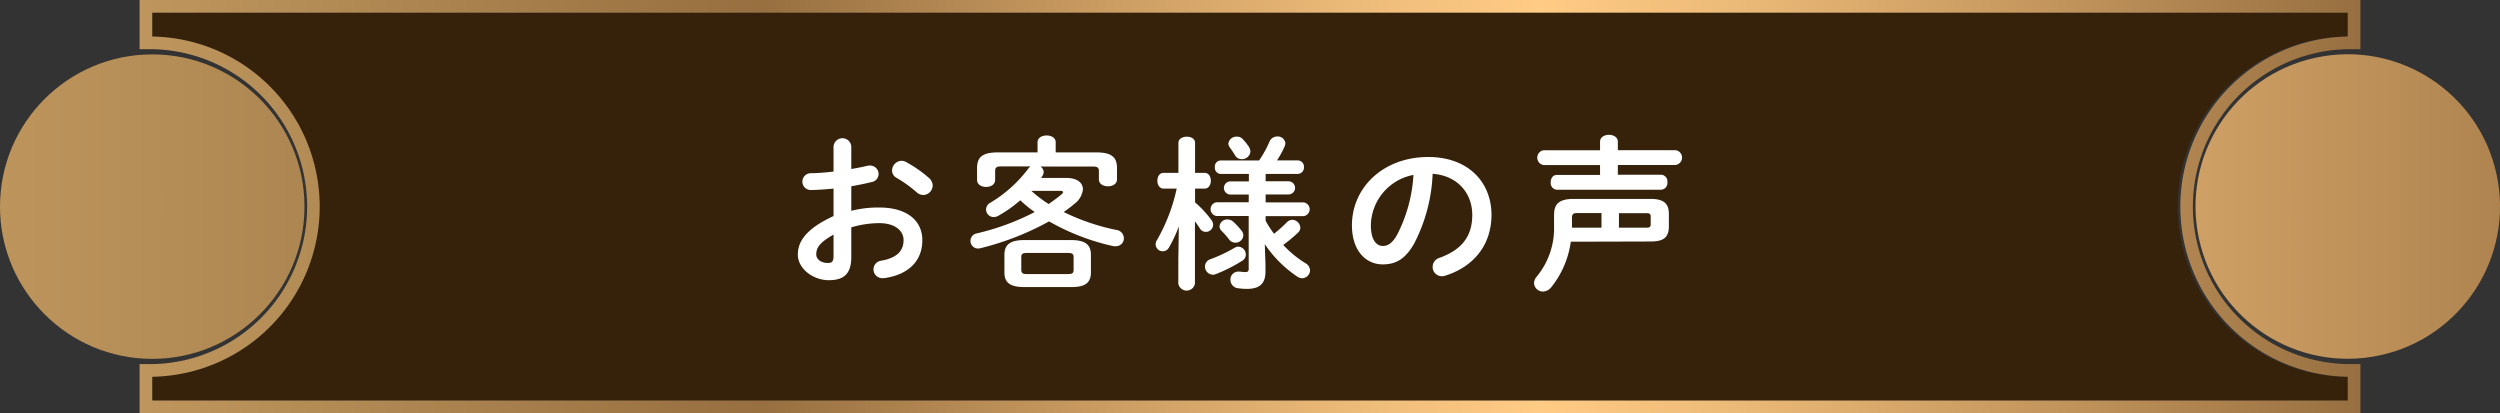
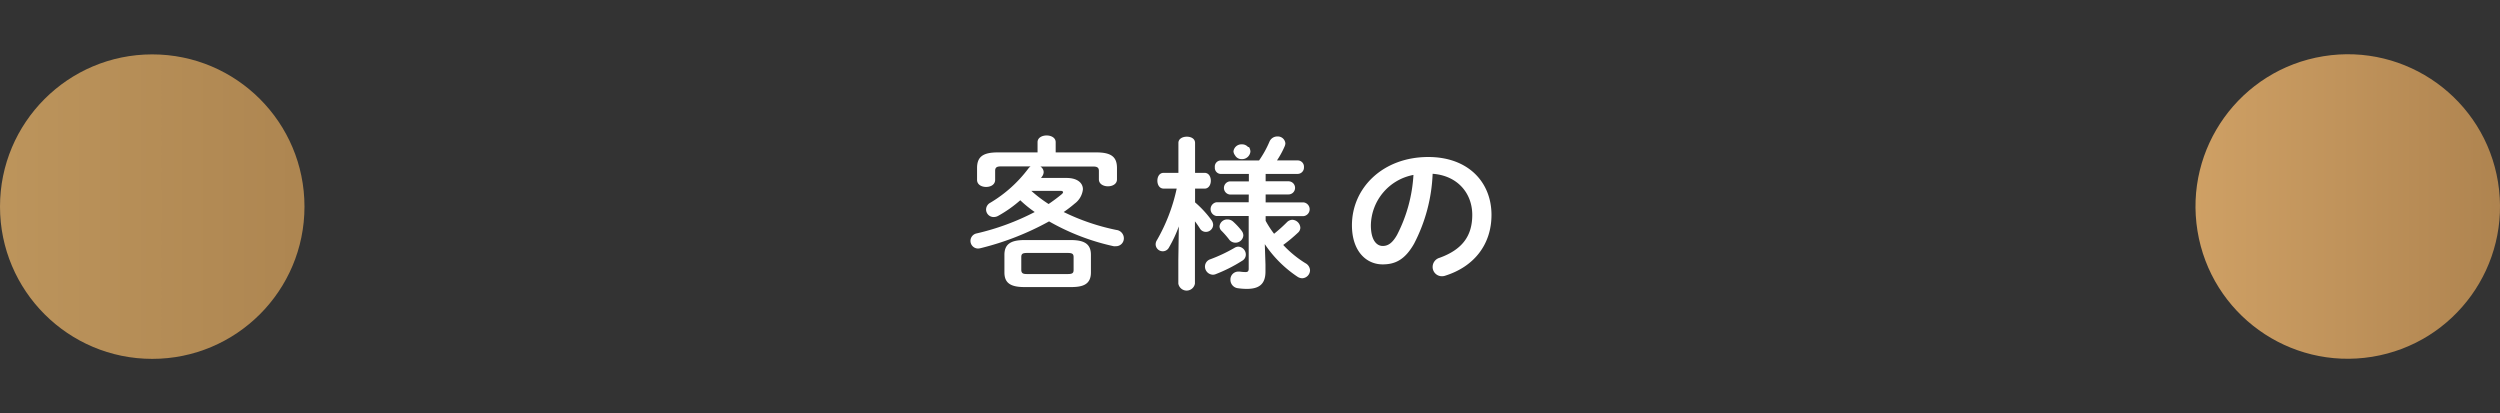
<svg xmlns="http://www.w3.org/2000/svg" xmlns:xlink="http://www.w3.org/1999/xlink" viewBox="0 0 592.98 98.03">
  <rect x="0" y="0" width="592.98" height="98.03" fill="#333333" stroke="none" />
  <defs>
    <style>.cls-1{fill:#36210b;}.cls-2{fill:url(#_裼_胙琅韃_2);}.cls-3{fill:url(#_裼_胙琅韃_2-2);}.cls-4{fill:url(#_裼_胙琅韃_2-3);}.cls-5{fill:#fff;}</style>
    <linearGradient id="_裼_胙琅韃_2" x1="33.11" y1="49.01" x2="559.87" y2="49.01" gradientUnits="userSpaceOnUse">
      <stop offset="0" stop-color="#be965d" />
      <stop offset="0.28" stop-color="#976f40" />
      <stop offset="0.43" stop-color="#c99b61" />
      <stop offset="0.56" stop-color="#f0be7b" />
      <stop offset="0.63" stop-color="#ffcb85" />
      <stop offset="0.71" stop-color="#eebc79" />
      <stop offset="0.87" stop-color="#c0935b" />
      <stop offset="1" stop-color="#976f40" />
    </linearGradient>
    <linearGradient id="_裼_胙琅韃_2-2" x1="-38.23" y1="49.01" x2="643.95" y2="49.01" gradientTransform="translate(15.04 -88.57) rotate(9.22)" xlink:href="#_裼_胙琅韃_2" />
    <linearGradient id="_裼_胙琅韃_2-3" x1="-8.23" y1="49.01" x2="673.95" y2="49.01" xlink:href="#_裼_胙琅韃_2" />
  </defs>
  <g id="レイヤー_2" data-name="レイヤー 2">
    <g id="design">
-       <path class="cls-1" d="M516.53,49A40.39,40.39,0,0,1,556.87,8.67h0V3H36.11V8.67h0a40.35,40.35,0,0,1,0,80.69h0V95H556.87V89.36h0A40.39,40.39,0,0,1,516.53,49Z" />
-       <path class="cls-2" d="M556.87,3V8.67a40.35,40.35,0,0,0,0,80.69V95H36.11V89.36a40.35,40.35,0,0,0,0-80.69V3H556.87m3-3H33.11V11.67h3a37.35,37.35,0,0,1,0,74.69h-3V98H559.87V86.36h-3a37.35,37.35,0,0,1,0-74.69h3V0Z" />
      <circle class="cls-3" cx="556.87" cy="49.01" r="36.11" transform="translate(-0.66 89.83) rotate(-9.22)" />
      <circle class="cls-4" cx="36.11" cy="49.01" r="36.11" />
-       <path class="cls-5" d="M201.92,50a26.07,26.07,0,0,1,6.67-.78c6.24,0,10.18,2.88,10.18,7.76,0,5-3.4,8.23-9.09,9a1.57,1.57,0,0,1-.43,0,2.08,2.08,0,0,1-.27-4.14c3.82-.66,5.34-2.38,5.34-4.91,0-2.15-2-4-5.69-4a23.13,23.13,0,0,0-6.71,1v7c0,4.05-1.76,5.53-5.38,5.53s-7.3-2.69-7.3-6.08c0-2.85,1.64-6,8.47-9.13V44.73c-2,.2-3.83.31-5.39.35a2,2,0,0,1,0-4c1.56,0,3.44-.16,5.39-.39V34.75a2.11,2.11,0,0,1,4.21,0v5.34c1.32-.23,2.61-.47,3.7-.74a2.13,2.13,0,0,1,.7-.08,2,2,0,0,1,2.07,2,1.94,1.94,0,0,1-1.64,1.91c-1.44.35-3.08.7-4.83,1Zm-4.21,5.65c-3.4,1.91-4.1,3.2-4.1,4.72,0,1.25,1.4,2.07,2.85,2,1.13,0,1.25-.74,1.25-1.72ZM220.33,42.2a2.4,2.4,0,0,1,.89,1.83A2.28,2.28,0,0,1,219,46.25a2.37,2.37,0,0,1-1.6-.66,29.43,29.43,0,0,0-4.72-3.39,2,2,0,0,1-1.09-1.76,2.35,2.35,0,0,1,2.22-2.3,2.17,2.17,0,0,1,1.06.27A29.41,29.41,0,0,1,220.33,42.2Z" />
      <path class="cls-5" d="M237.37,39.47c-1,0-1.33.31-1.33,1.05v2.14c0,1.1-1,1.68-2.14,1.68s-2.15-.58-2.15-1.68v-2.8c0-2.58,1.29-3.71,4.88-3.71h9.47V33.73c0-1.09,1.1-1.6,2.15-1.6s2.15.51,2.15,1.6v2.42h9.67c3.59,0,4.87,1.13,4.87,3.71v2.69c0,1.09-1.05,1.64-2.14,1.64s-2.15-.55-2.15-1.64v-2c0-.74-.35-1.05-1.32-1.05H246.77a1.6,1.6,0,0,1,.78,1.32,1.82,1.82,0,0,1-.35,1l-.28.39H253c2.46,0,3.86,1.13,3.86,2.69a4.85,4.85,0,0,1-1.95,3.39,29.48,29.48,0,0,1-2.61,2,51.91,51.91,0,0,0,12.48,4.25,2,2,0,0,1,1.79,1.95,1.86,1.86,0,0,1-1.91,1.91,2.42,2.42,0,0,1-.51,0,54.06,54.06,0,0,1-15.32-5.89,66.16,66.16,0,0,1-16.27,6.36,2.89,2.89,0,0,1-.58.08,1.81,1.81,0,0,1-.31-3.59,58.23,58.23,0,0,0,13.76-5.07A28.09,28.09,0,0,1,242,47.5a29.56,29.56,0,0,1-5.19,3.67,2.2,2.2,0,0,1-1.13.31,1.79,1.79,0,0,1-1.79-1.8,1.84,1.84,0,0,1,1-1.59,31.14,31.14,0,0,0,9-8.08,2.34,2.34,0,0,1,.55-.54ZM243,68.09c-3.36,0-4.76-1-4.76-3.47V60.45c0-2.46,1.4-3.51,4.76-3.51h11c3.36,0,4.76,1.05,4.76,3.51v4.17c0,3-2.14,3.47-4.76,3.47ZM253.32,65c1.09,0,1.33-.27,1.33-1V61c0-.7-.24-1-1.33-1h-9.75c-1.09,0-1.33.27-1.33,1v3c0,.9.55,1,1.33,1Zm-8.7-19.73a31.66,31.66,0,0,0,4.1,3.12c1.09-.74,2.14-1.52,3.08-2.3.23-.2.35-.35.35-.51s-.19-.31-.58-.31Z" />
-       <path class="cls-5" d="M276,44.73c-1,0-1.48-.93-1.48-1.87S275,41,276,41h3.51v-7.1c0-1,1-1.48,2-1.48s1.95.47,1.95,1.48V41h2.26c1,0,1.48.93,1.48,1.87s-.5,1.87-1.48,1.87h-2.26V48a24.65,24.65,0,0,1,3.86,4.17,2,2,0,0,1,.43,1.17A1.72,1.72,0,0,1,286,55a1.61,1.61,0,0,1-1.4-.82c-.35-.55-.74-1.13-1.17-1.68V67.27a2,2,0,0,1-3.94,0V61.62l.12-7.92a30.92,30.92,0,0,1-2.34,5,1.65,1.65,0,0,1-1.49.9A1.68,1.68,0,0,1,274.11,58a1.85,1.85,0,0,1,.31-1.05,42.18,42.18,0,0,0,4.68-12.21Zm17.7,13.77a1.89,1.89,0,0,1,1.8,1.87,1.69,1.69,0,0,1-.86,1.48A35.65,35.65,0,0,1,288.42,65a1.77,1.77,0,0,1-.74.16,1.94,1.94,0,0,1-1.87-1.95,1.82,1.82,0,0,1,1.28-1.72,36.7,36.7,0,0,0,5.7-2.69A1.85,1.85,0,0,1,293.72,58.5Zm2.5-12.36H291.7a1.57,1.57,0,0,1,0-3.12h4.52V41.26h-6.67a1.46,1.46,0,0,1-1.4-1.6,1.44,1.44,0,0,1,1.4-1.6h9.09a24.62,24.62,0,0,0,2.46-4.44A2,2,0,0,1,303,32.37,1.79,1.79,0,0,1,304.88,34a2.09,2.09,0,0,1-.2.78,21,21,0,0,1-1.79,3.27h4.91a1.49,1.49,0,0,1,1.49,1.6,1.51,1.51,0,0,1-1.49,1.6h-7.6V43h5.42a1.56,1.56,0,0,1,0,3.12H300.2V48h8.93a1.64,1.64,0,0,1,0,3.27H300.2v1.1a23.13,23.13,0,0,0,2,3.08,37.19,37.19,0,0,0,3-2.69,1.92,1.92,0,0,1,1.33-.63A2,2,0,0,1,308.43,54a1.59,1.59,0,0,1-.55,1.18,36.07,36.07,0,0,1-3.51,2.92,25.36,25.36,0,0,0,5.27,4.33,2,2,0,0,1,1.09,1.68A1.93,1.93,0,0,1,308.86,66a2.11,2.11,0,0,1-1.09-.35A28,28,0,0,1,300,57.91l.16,4.8v1.72c0,3-1.56,4.09-4.41,4.09a14.59,14.59,0,0,1-2.07-.15,2,2,0,0,1-1.83-2,1.86,1.86,0,0,1,1.87-1.95c.08,0,.24,0,.35,0a9.46,9.46,0,0,0,1.37.11c.51,0,.74-.19.74-.78V51.24h-7.61a1.65,1.65,0,0,1,0-3.27h7.61Zm-1.72,8.58a1.75,1.75,0,0,1,.43,1.13A1.85,1.85,0,0,1,293,57.56a1.83,1.83,0,0,1-1.48-.78,21.32,21.32,0,0,0-1.75-2,1.53,1.53,0,0,1-.51-1.09,1.82,1.82,0,0,1,1.87-1.64,2,2,0,0,1,1.4.55A17.35,17.35,0,0,1,294.5,54.72Zm1.76-19.86a2.17,2.17,0,0,1,.35,1.1,2,2,0,0,1-2.07,1.79,1.78,1.78,0,0,1-1.6-.94c-.31-.54-.74-1.17-1.21-1.83a1.66,1.66,0,0,1-.35-.93,1.9,1.9,0,0,1,2-1.64,1.85,1.85,0,0,1,1.48.66A14.49,14.49,0,0,1,296.26,34.86Z" />
+       <path class="cls-5" d="M276,44.73c-1,0-1.48-.93-1.48-1.87S275,41,276,41h3.51v-7.1c0-1,1-1.48,2-1.48s1.95.47,1.95,1.48V41h2.26c1,0,1.48.93,1.48,1.87s-.5,1.87-1.48,1.87h-2.26V48a24.65,24.65,0,0,1,3.86,4.17,2,2,0,0,1,.43,1.17A1.72,1.72,0,0,1,286,55a1.61,1.61,0,0,1-1.4-.82c-.35-.55-.74-1.13-1.17-1.68V67.27a2,2,0,0,1-3.94,0V61.62l.12-7.92a30.92,30.92,0,0,1-2.34,5,1.65,1.65,0,0,1-1.49.9A1.68,1.68,0,0,1,274.11,58a1.85,1.85,0,0,1,.31-1.05,42.18,42.18,0,0,0,4.68-12.21Zm17.7,13.77a1.89,1.89,0,0,1,1.8,1.87,1.69,1.69,0,0,1-.86,1.48A35.65,35.65,0,0,1,288.42,65a1.77,1.77,0,0,1-.74.16,1.94,1.94,0,0,1-1.87-1.95,1.82,1.82,0,0,1,1.28-1.72,36.7,36.7,0,0,0,5.7-2.69A1.85,1.85,0,0,1,293.72,58.5Zm2.5-12.36H291.7a1.57,1.57,0,0,1,0-3.12h4.52V41.26h-6.67a1.46,1.46,0,0,1-1.4-1.6,1.44,1.44,0,0,1,1.4-1.6h9.09a24.62,24.62,0,0,0,2.46-4.44A2,2,0,0,1,303,32.37,1.79,1.79,0,0,1,304.88,34a2.09,2.09,0,0,1-.2.78,21,21,0,0,1-1.79,3.27h4.91a1.49,1.49,0,0,1,1.49,1.6,1.51,1.51,0,0,1-1.49,1.6h-7.6V43h5.42a1.56,1.56,0,0,1,0,3.12H300.2V48h8.93a1.64,1.64,0,0,1,0,3.27H300.2v1.1a23.13,23.13,0,0,0,2,3.08,37.19,37.19,0,0,0,3-2.69,1.92,1.92,0,0,1,1.33-.63A2,2,0,0,1,308.43,54a1.59,1.59,0,0,1-.55,1.18,36.07,36.07,0,0,1-3.51,2.92,25.36,25.36,0,0,0,5.27,4.33,2,2,0,0,1,1.09,1.68A1.93,1.93,0,0,1,308.86,66a2.11,2.11,0,0,1-1.09-.35A28,28,0,0,1,300,57.91l.16,4.8v1.72c0,3-1.56,4.09-4.41,4.09a14.59,14.59,0,0,1-2.07-.15,2,2,0,0,1-1.83-2,1.86,1.86,0,0,1,1.87-1.95c.08,0,.24,0,.35,0a9.46,9.46,0,0,0,1.37.11c.51,0,.74-.19.74-.78V51.24h-7.61a1.65,1.65,0,0,1,0-3.27h7.61Zm-1.72,8.58a1.75,1.75,0,0,1,.43,1.13A1.85,1.85,0,0,1,293,57.56a1.83,1.83,0,0,1-1.48-.78,21.32,21.32,0,0,0-1.75-2,1.53,1.53,0,0,1-.51-1.09,1.82,1.82,0,0,1,1.87-1.64,2,2,0,0,1,1.4.55A17.35,17.35,0,0,1,294.5,54.72Zm1.76-19.86a2.17,2.17,0,0,1,.35,1.1,2,2,0,0,1-2.07,1.79,1.78,1.78,0,0,1-1.6-.94a1.66,1.66,0,0,1-.35-.93,1.9,1.9,0,0,1,2-1.64,1.85,1.85,0,0,1,1.48.66A14.49,14.49,0,0,1,296.26,34.86Z" />
      <path class="cls-5" d="M320.67,53.43c0-8.89,7.37-16.19,18.1-16.19,9.52,0,15,6,15,13.73,0,7.06-4.17,12.25-10.88,14.39a2.47,2.47,0,0,1-.89.16,2.19,2.19,0,0,1-2.19-2.22,2.25,2.25,0,0,1,1.64-2.15c5.54-2,7.76-5.34,7.76-10.18,0-5.11-3.47-9.32-9.4-9.75a39.13,39.13,0,0,1-4.4,16.58c-2.15,3.78-4.45,4.91-7.45,4.91C324,62.71,320.67,59.51,320.67,53.43Zm4.49,0c0,3.59,1.4,4.91,2.81,4.91,1.21,0,2.26-.62,3.39-2.61a35.28,35.28,0,0,0,3.9-14.24A12.37,12.37,0,0,0,325.16,53.43Z" />
-       <path class="cls-5" d="M372.58,57.33A22,22,0,0,1,368,68.06,2.65,2.65,0,0,1,366,69.15a2.11,2.11,0,0,1-2.14-2,2.38,2.38,0,0,1,.62-1.52,18,18,0,0,0,4.13-12V51c0-2.61,1.17-3.82,4.68-3.82h18.22c3,0,4.33,1,4.33,3.55v3c0,2.93-1.72,3.55-4.33,3.55Zm6.94-23.71c0-1.1,1.06-1.64,2.11-1.64s2.11.54,2.11,1.64v2h13.69a1.77,1.77,0,0,1,0,3.51H383.74v2.31H394a1.57,1.57,0,0,1,1.49,1.75A1.6,1.6,0,0,1,394,45H369.27a1.57,1.57,0,0,1-1.45-1.76c0-.9.47-1.75,1.45-1.75h10.25V39.15H366.11a1.78,1.78,0,0,1,0-3.51h13.41ZM374,50.54c-.82,0-1.14.28-1.14,1.1V54h7V50.54ZM384,54h6.59c.7,0,.94-.19.94-.81v-1.8c0-.62-.24-.82-.94-.82H384Z" />
    </g>
  </g>
</svg>